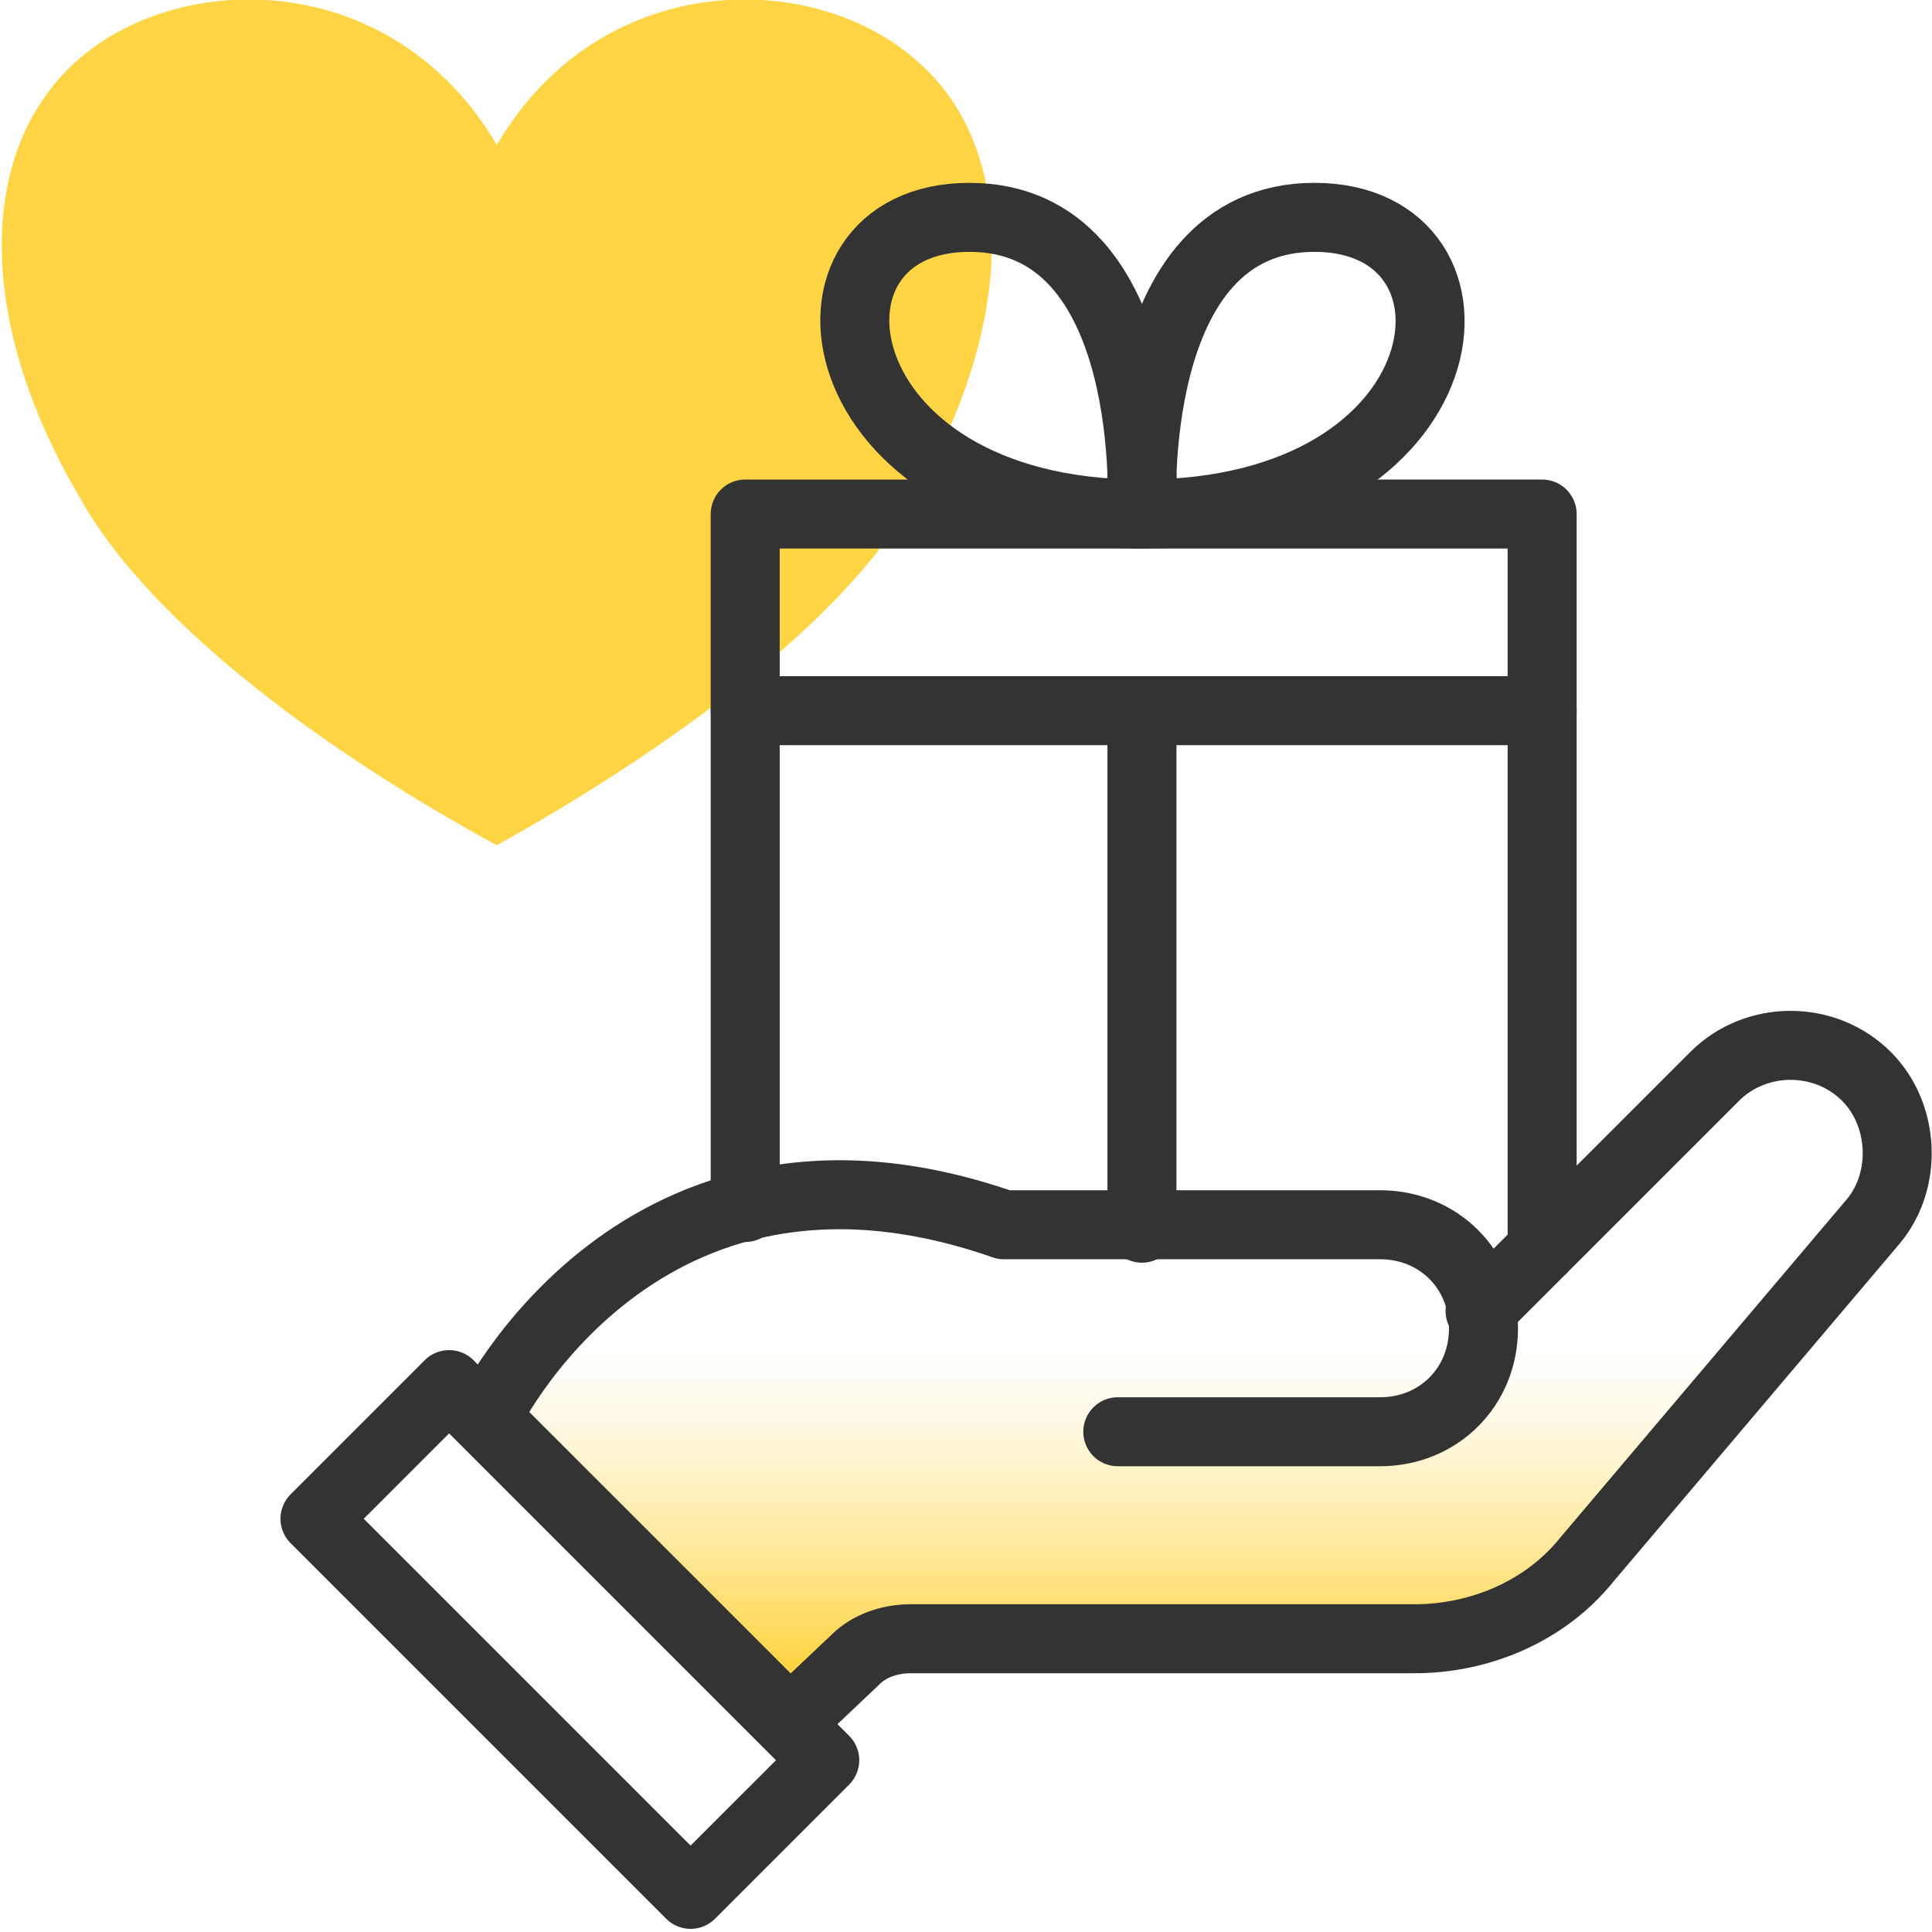
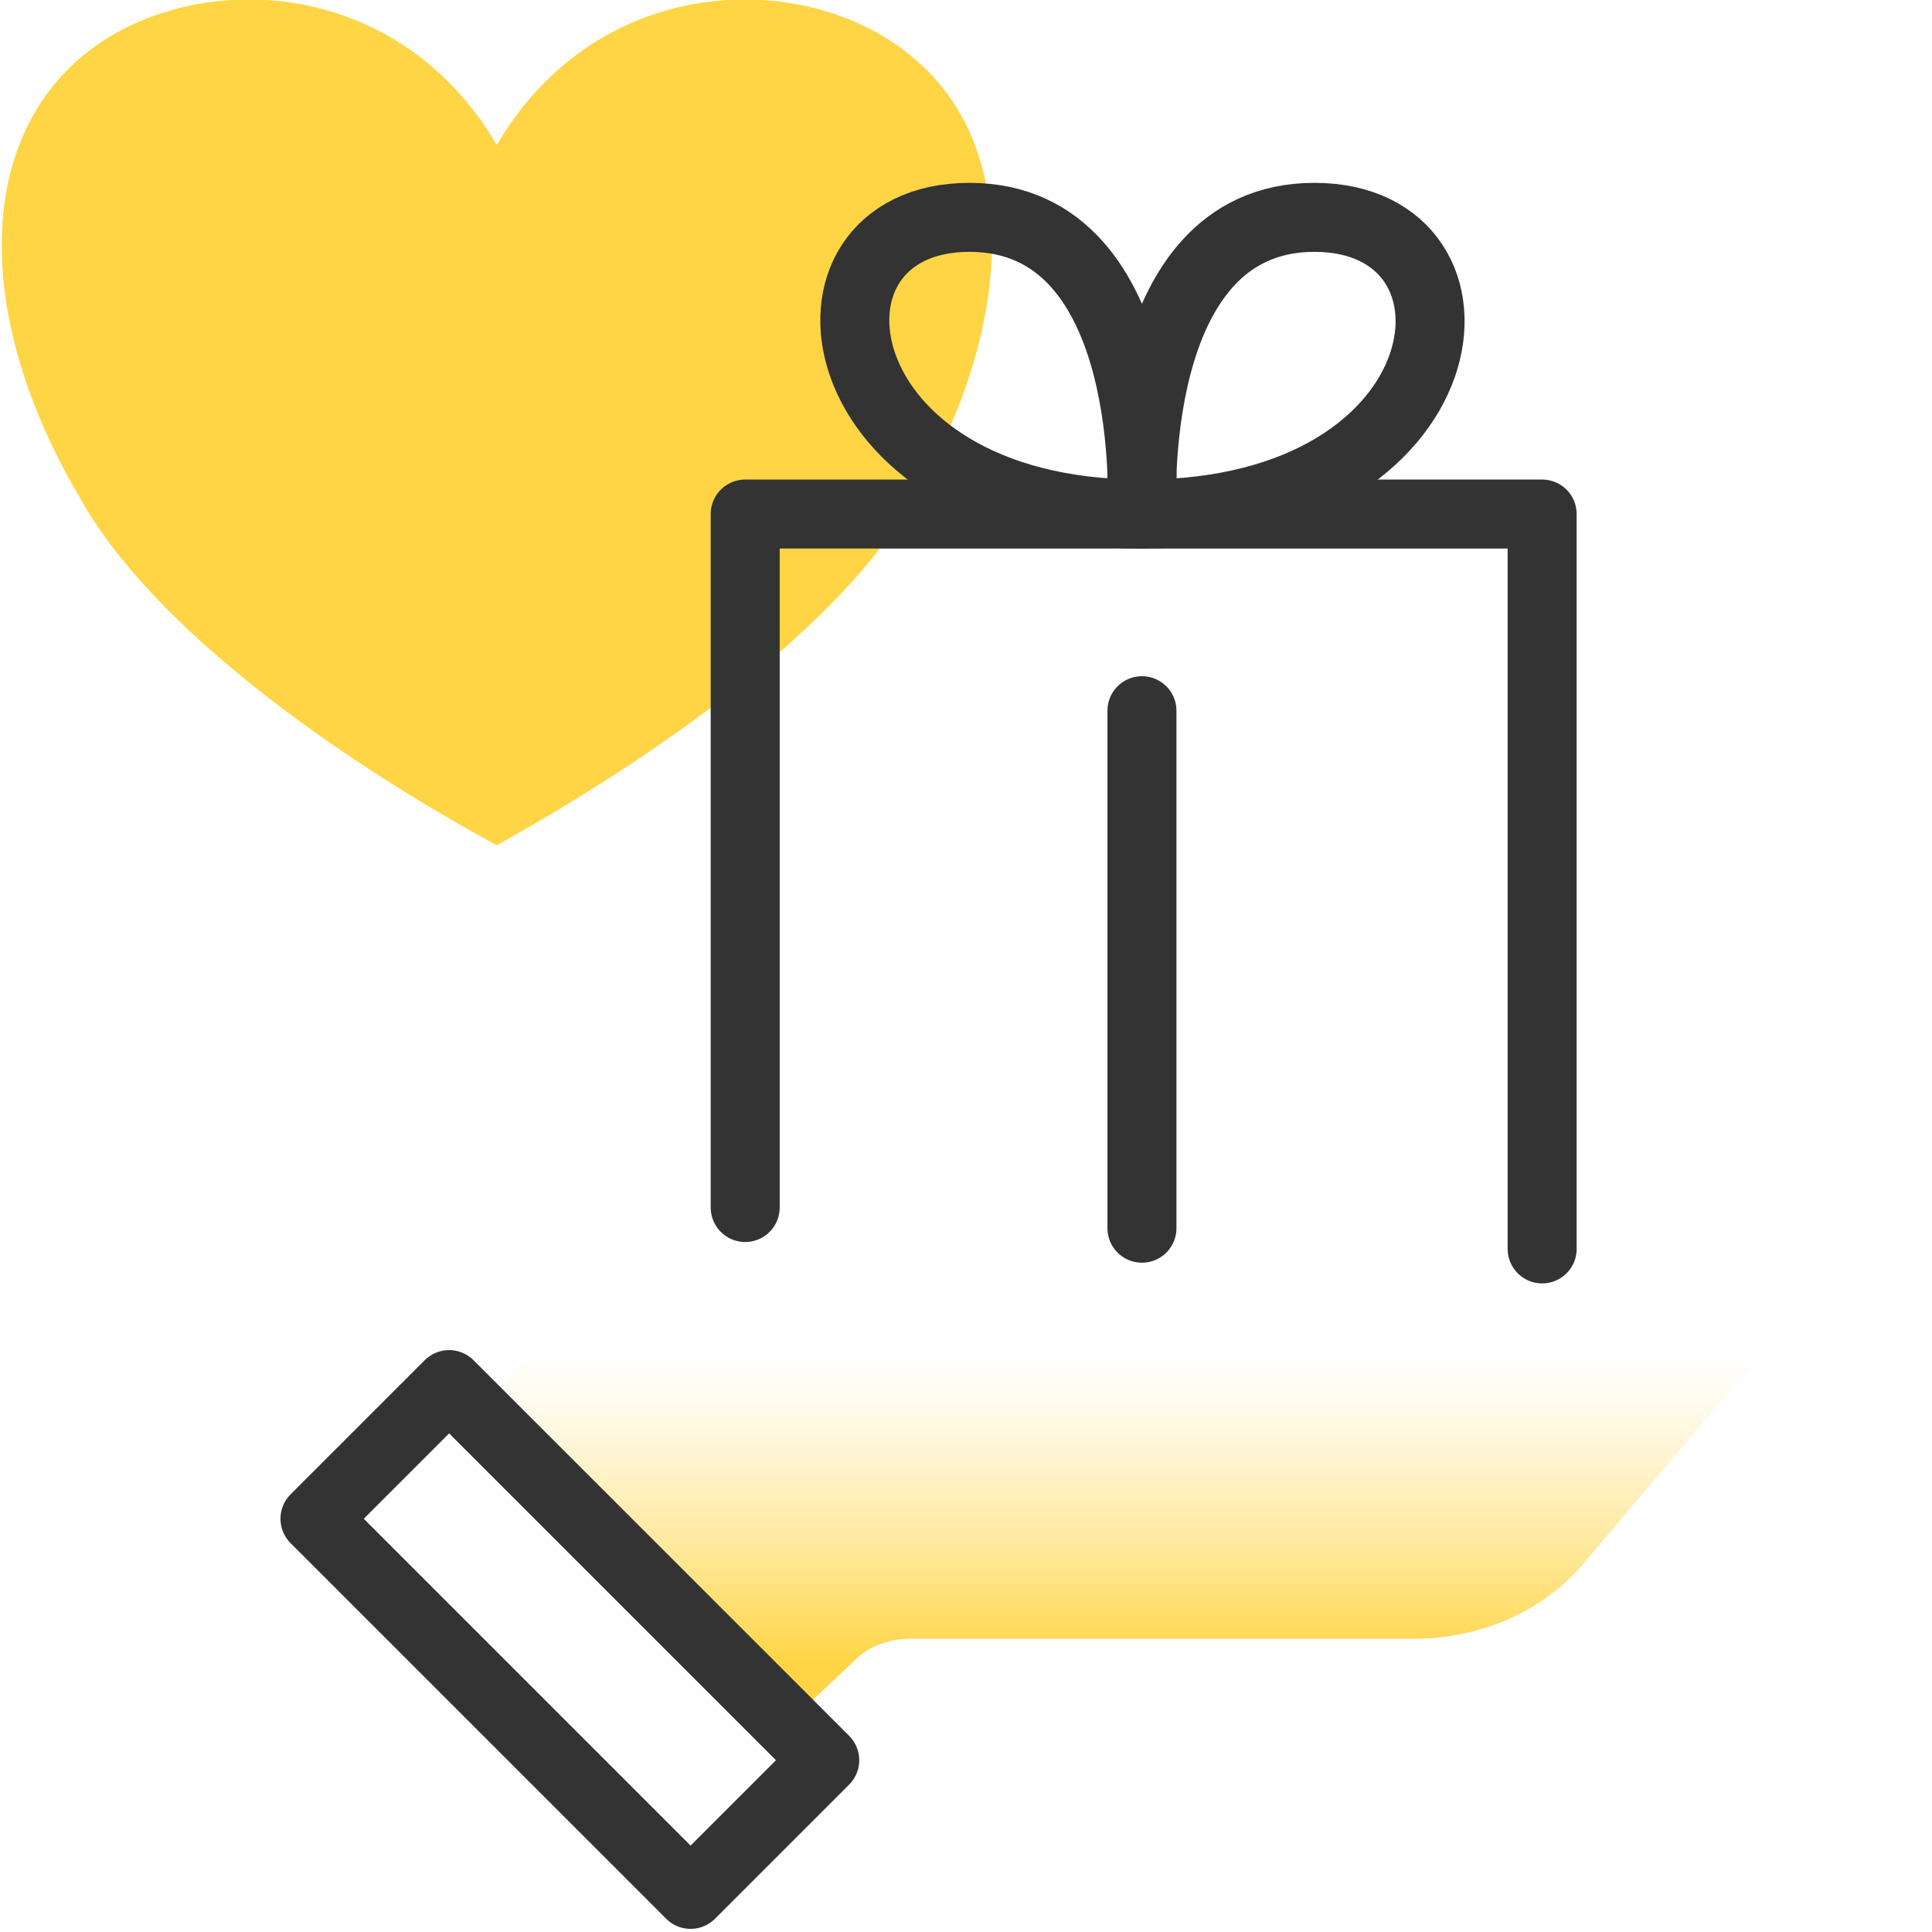
<svg xmlns="http://www.w3.org/2000/svg" version="1.1" id="design" x="0px" y="0px" viewBox="0 0 56 56" style="enable-background:new 0 0 56 56;" xml:space="preserve">
  <style type="text/css">
	.st0{fill-rule:evenodd;clip-rule:evenodd;fill:#FFD546;}
	.st1{fill:url(#SVGID_1_);}
	.st2{fill:none;stroke:#333333;stroke-width:2;stroke-linecap:round;stroke-linejoin:round;}
</style>
  <path class="st0" d="M14.4,4.2c3-5.1,9.1-5.1,12.1-2.5c3,2.5,3,7.6,0,12.7c-2.1,3.8-7.6,7.6-12.1,10.1c-4.6-2.5-10-6.3-12.1-10.1  c-3-5.1-3-10.1,0-12.7C5.3-0.9,11.4-0.9,14.4,4.2L14.4,4.2z" />
  <g>
    <linearGradient id="SVGID_1_" gradientUnits="userSpaceOnUse" x1="34.526" y1="48.25" x2="34.526" y2="31.248">
      <stop offset="0" style="stop-color:#FFD545" />
      <stop offset="9.000000e-02" style="stop-color:#FFD545;stop-opacity:0.79" />
      <stop offset="0.21" style="stop-color:#FFD545;stop-opacity:0.51" />
      <stop offset="0.33" style="stop-color:#FFD545;stop-opacity:0.29" />
      <stop offset="0.42" style="stop-color:#FFD545;stop-opacity:0.13" />
      <stop offset="0.5" style="stop-color:#FFD545;stop-opacity:4.000000e-02" />
      <stop offset="0.54" style="stop-color:#FFD545;stop-opacity:0" />
    </linearGradient>
    <path class="st1" d="M42.9,38l6.8-6.8c1.2-1.2,3.2-1.2,4.4,0l0,0c1.1,1.1,1.2,3,0.2,4.2L46,45.2c-1.2,1.5-3.1,2.3-5,2.3H26.4   c-0.6,0-1.2,0.2-1.6,0.6l-1.9,1.8l-8.8-8.8c0,0,4.4-9.3,15-5.6h10.9c1.7,0,3,1.3,3,3v0c0,1.7-1.3,3-3,3h-7.6" />
-     <path class="st2" d="M42.9,38l6.8-6.8c1.2-1.2,3.2-1.2,4.4,0l0,0c1.1,1.1,1.2,3,0.2,4.2L46,45.2c-1.2,1.5-3.1,2.3-5,2.3H26.4   c-0.6,0-1.2,0.2-1.6,0.6l-1.9,1.8l-8.8-8.8c0,0,4.4-9.3,15-5.6h10.9c1.7,0,3,1.3,3,3v0c0,1.7-1.3,3-3,3h-7.6" />
    <rect x="8.8" y="44.8" transform="matrix(0.707 0.707 -0.707 0.707 38.47 2.238)" class="st2" width="15.4" height="5.5" />
  </g>
  <polyline class="st2" points="44.7,36.2 44.7,28.9 44.7,14.9 21.6,14.9 21.6,35 " />
-   <line class="st2" x1="21.6" y1="20.6" x2="44.7" y2="20.6" />
  <line class="st2" x1="33.1" y1="20.6" x2="33.1" y2="35.6" />
  <path class="st2" d="M33.1,14.9c0,0-0.5-8.6,5-8.6S42.6,14.9,33.1,14.9z" />
  <path class="st2" d="M33.1,14.9c0,0,0.5-8.6-5-8.6S23.7,14.9,33.1,14.9z" />
</svg>